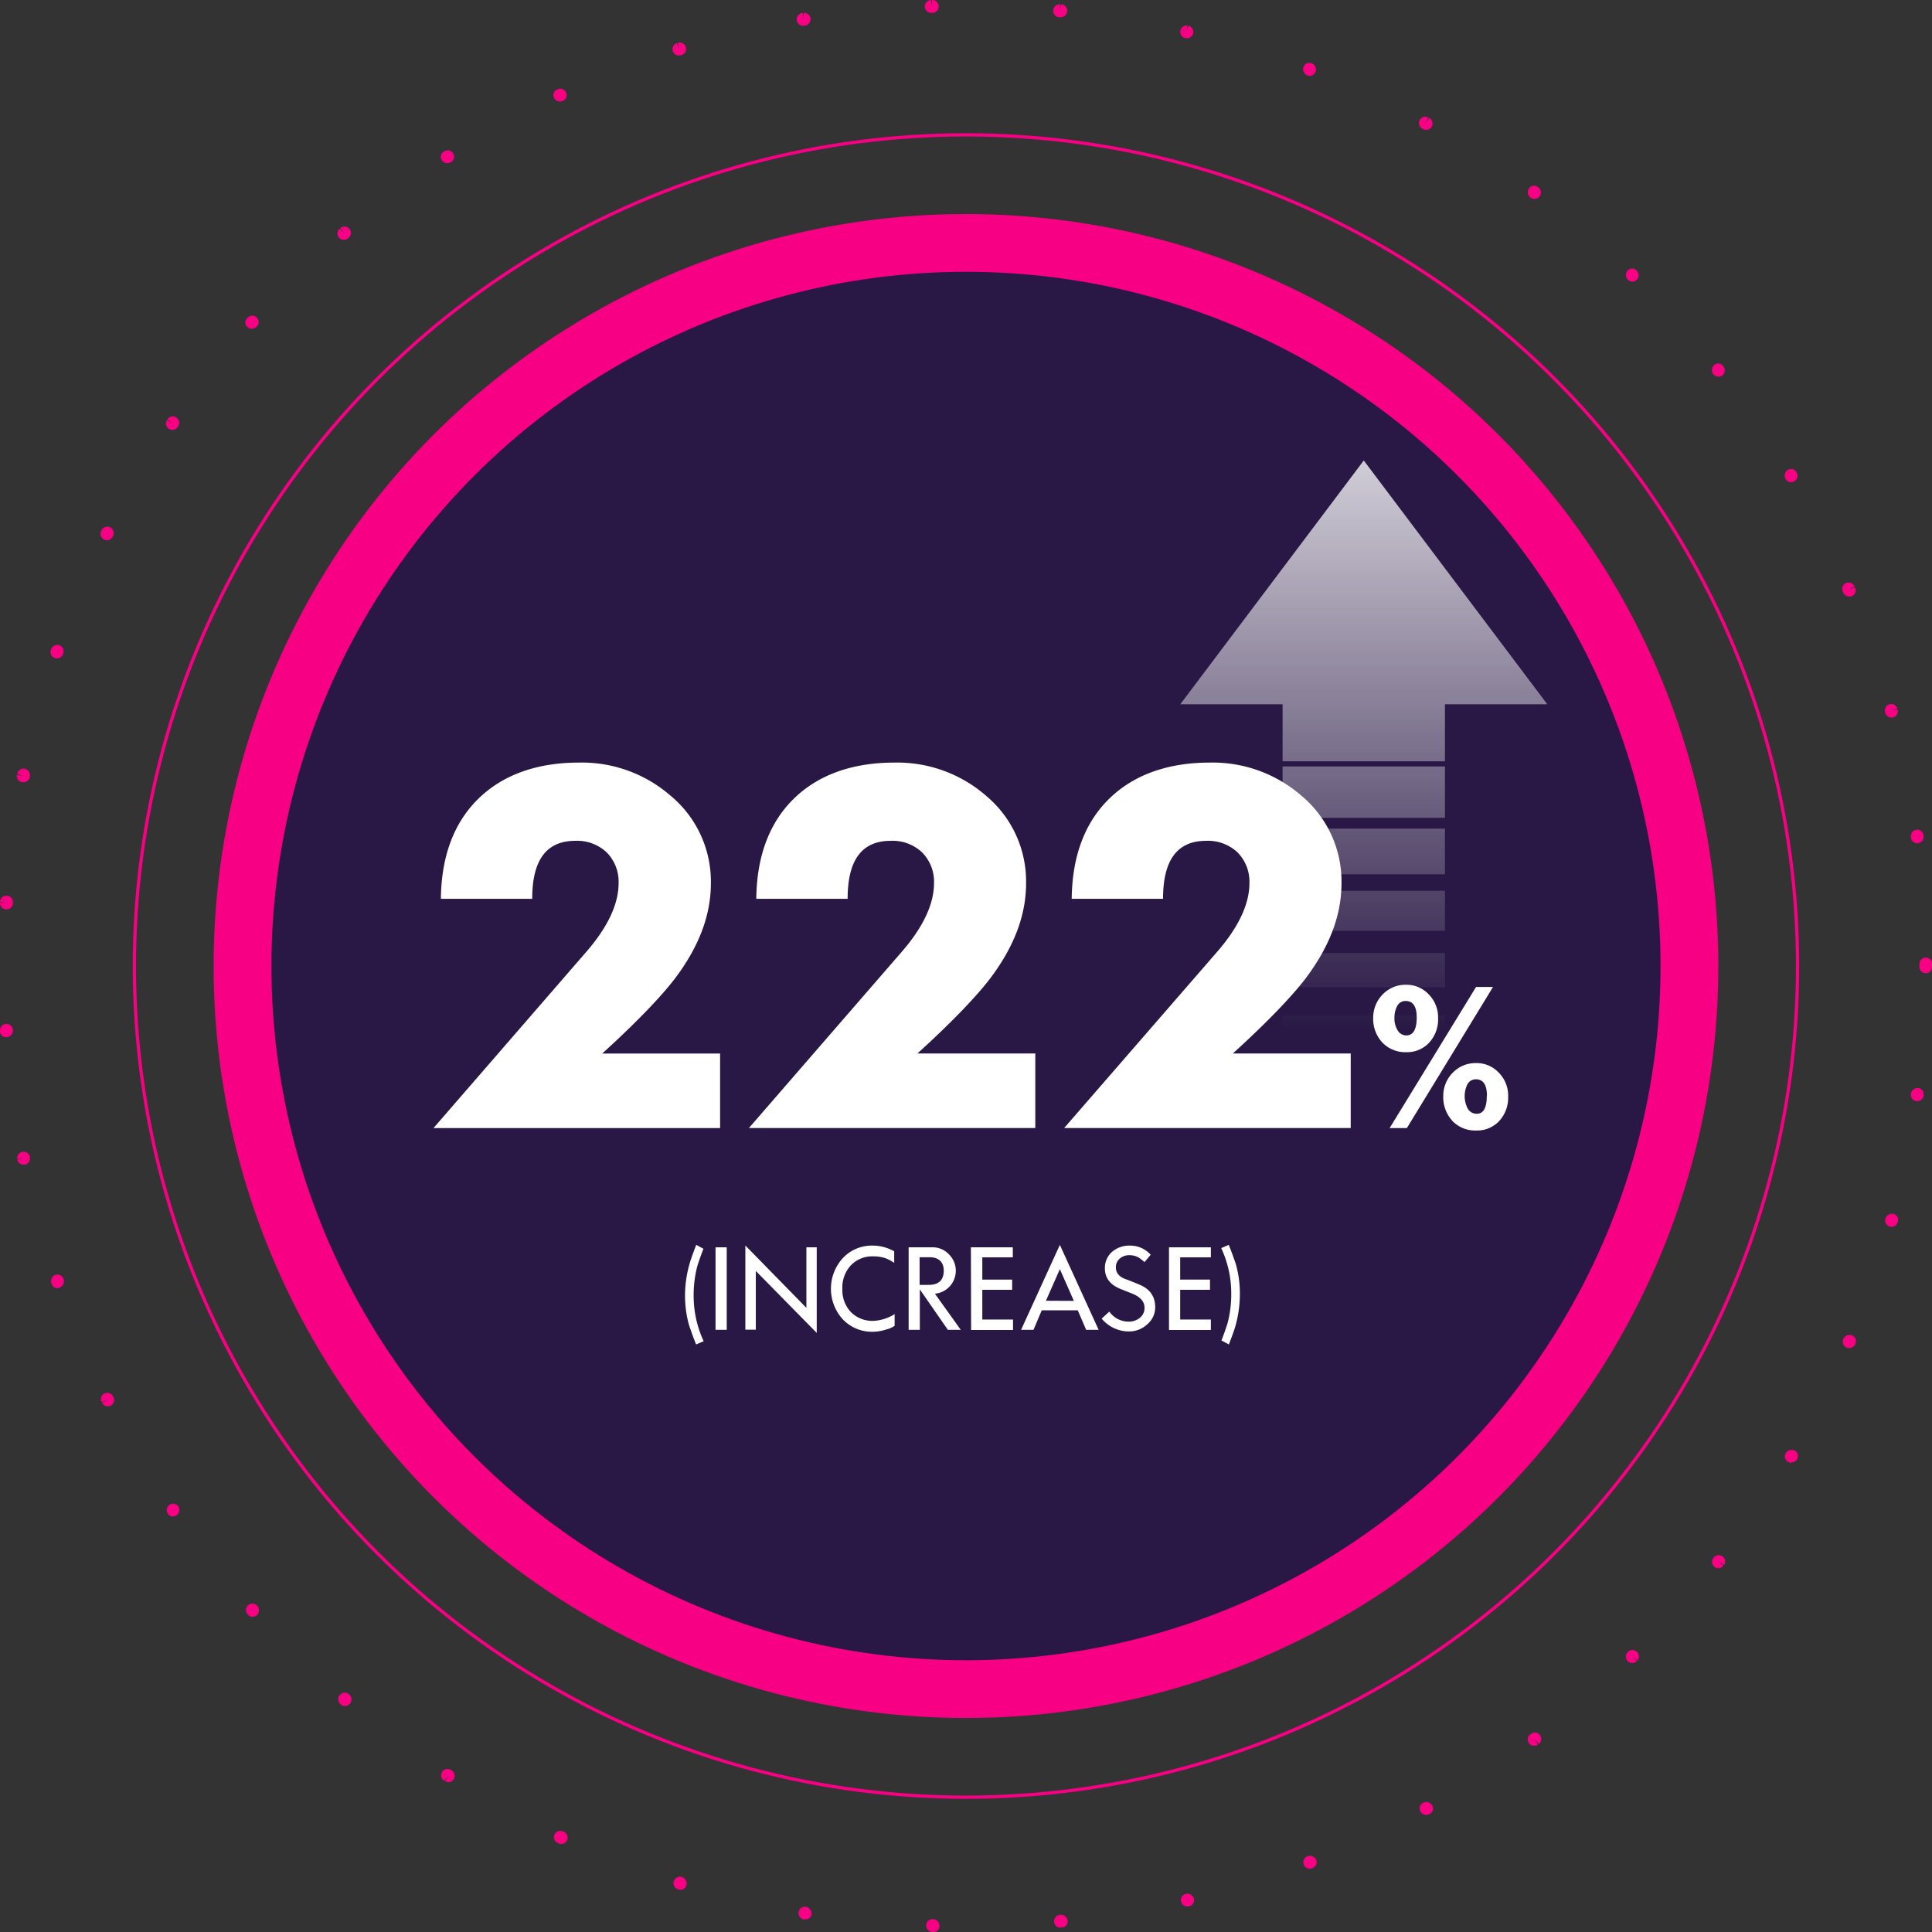
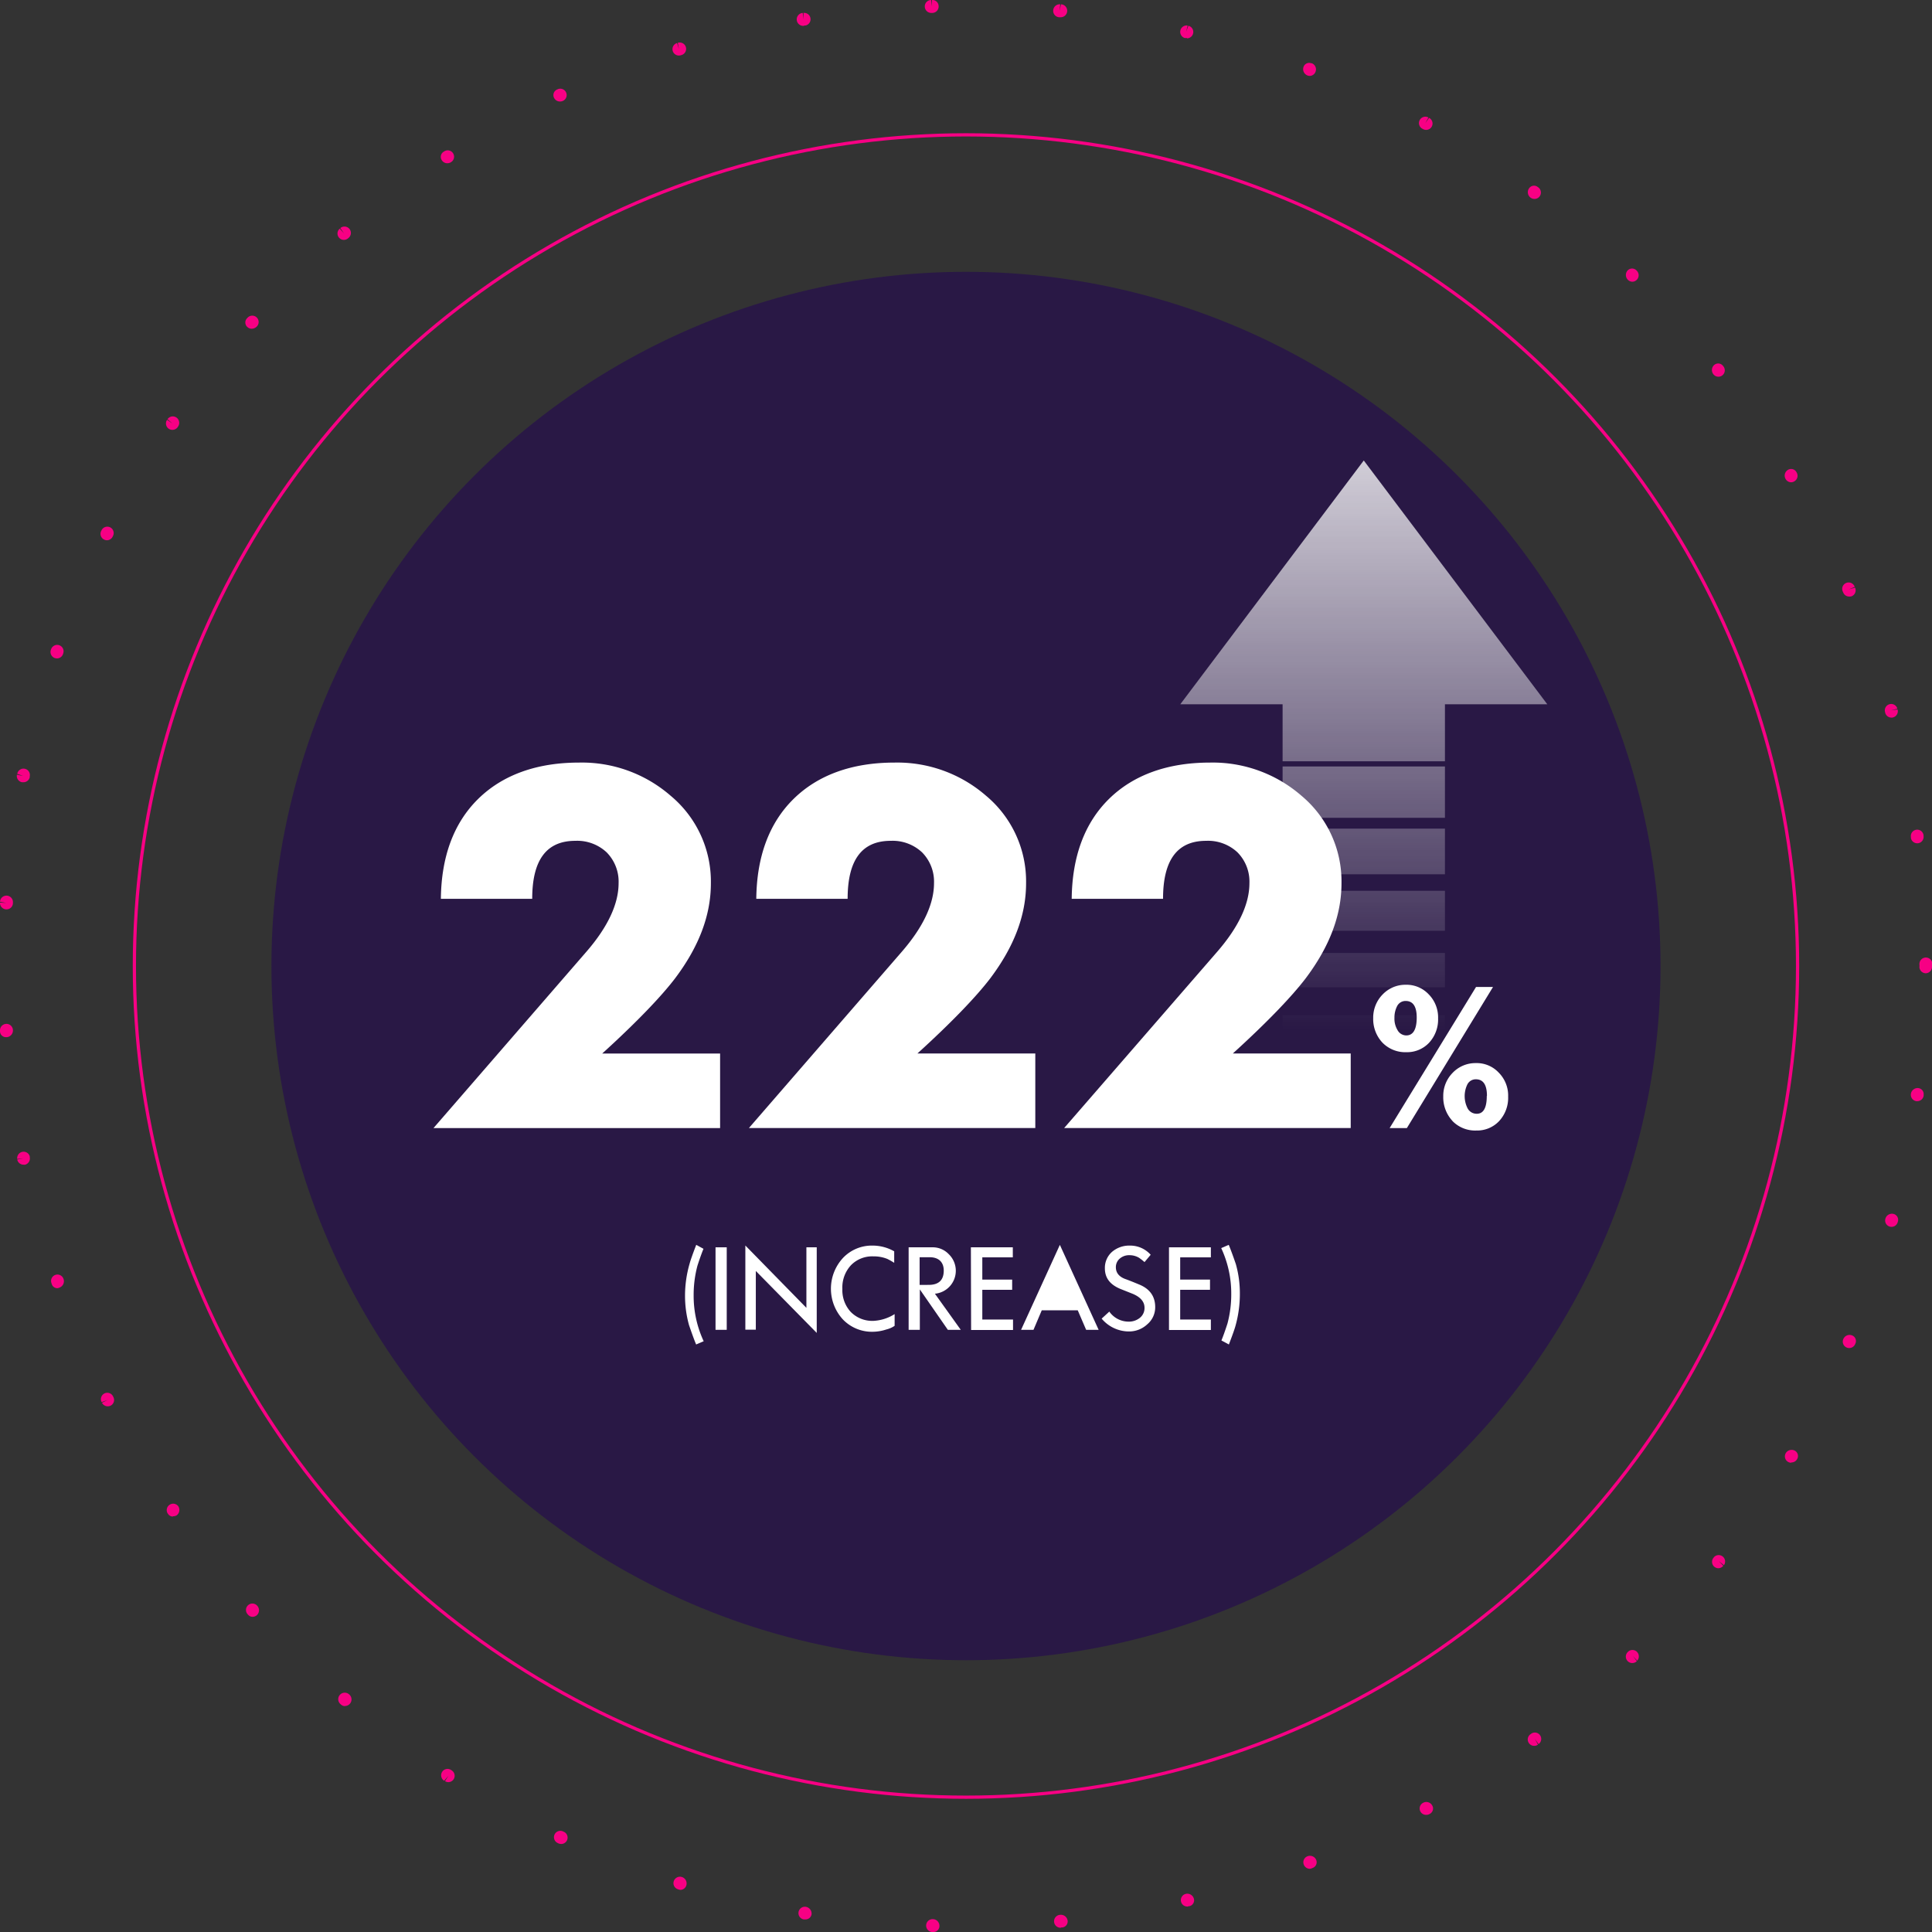
<svg xmlns="http://www.w3.org/2000/svg" viewBox="0 0 448.43 448.44">
  <rect x="0" y="0" width="448.43" height="448.44" fill="#333333" stroke="none" />
  <defs>
    <style>.cls-1{fill:url(#linear-gradient);}.cls-2{isolation:isolate;}.cls-3{mix-blend-mode:multiply;}.cls-4{fill:none;stroke:#f70084;stroke-miterlimit:10;stroke-width:0.75px;}.cls-5{fill:#f70084;}.cls-6{fill:#291845;}.cls-7{mask:url(#mask);}.cls-8{opacity:0.8;}.cls-9{fill:#fff;}</style>
    <linearGradient id="linear-gradient" x1="316.43" y1="239.31" x2="316.43" y2="104.23" gradientUnits="userSpaceOnUse">
      <stop offset="0" stop-color="#fff" stop-opacity="0" />
      <stop offset="1" stop-color="#fff" />
    </linearGradient>
    <mask id="mask" x="267.85" y="104.23" width="97.15" height="164.27" maskUnits="userSpaceOnUse">
      <rect class="cls-1" x="267.85" y="104.23" width="97.15" height="135.08" />
    </mask>
  </defs>
  <g class="cls-2">
    <g id="Layer_2" data-name="Layer 2">
      <g id="Layer_1-2" data-name="Layer 1">
        <g class="cls-3">
          <ellipse class="cls-4" cx="224.21" cy="224.22" rx="193.02" ry="192.92" />
        </g>
        <path class="cls-5" d="M216.66,448.44h-.26a1.48,1.48,0,1,1,.13-3,1.56,1.56,0,0,1,1.52,1.54A1.41,1.41,0,0,1,216.66,448.44Zm29.56-1a1.48,1.48,0,0,1-.13-3,1.58,1.58,0,0,1,1.71,1.33,1.4,1.4,0,0,1-1.23,1.6l-.21,0ZM187,445.51l-.24,0-.21,0a1.48,1.48,0,1,1,.52-2.92,1.59,1.59,0,0,1,1.3,1.73A1.42,1.42,0,0,1,187,445.51Zm88.56-3a1.46,1.46,0,0,1-1.44-1.15,1.49,1.49,0,0,1,1.11-1.78,1.58,1.58,0,0,1,1.87,1.09,1.4,1.4,0,0,1-1,1.76l-.21,0A1.84,1.84,0,0,1,275.59,442.55ZM158,438.65a1.51,1.51,0,0,1-.41-.06l-.21-.07a1.48,1.48,0,0,1-1-1.86,1.51,1.51,0,0,1,1.87-1,1.56,1.56,0,0,1,1.07,1.88A1.45,1.45,0,0,1,158,438.65Zm146-4.89a1.5,1.5,0,0,1-1.39-1,1.48,1.48,0,0,1,.87-1.91,1.57,1.57,0,0,1,2,.81,1.4,1.4,0,0,1-.75,1.88l-.2.08A1.42,1.42,0,0,1,304,433.76ZM130.24,428a1.6,1.6,0,0,1-.63-.14l-.16-.08a1.48,1.48,0,0,1,1.22-2.7l.2.09a1.48,1.48,0,0,1-.63,2.83ZM331,421.24a1.48,1.48,0,0,1-.7-2.79,1.56,1.56,0,0,1,2.09.55,1.4,1.4,0,0,1-.5,2l-.19.1A1.46,1.46,0,0,1,331,421.24Zm-226.91-7.59a1.54,1.54,0,0,1-.8-.23l.8-1.25-1,1.15a1.48,1.48,0,0,1,1.57-2.52l.18.12a1.48,1.48,0,0,1-.8,2.73Zm252-8.43a1.48,1.48,0,0,1-.89-2.67l.17-.12a1.47,1.47,0,0,1,2.07.31,1.49,1.49,0,0,1-.32,2.08l-.87-1.2.72,1.31A1.43,1.43,0,0,1,356.12,405.22ZM80.05,396a1.37,1.37,0,0,1-.87-.33l-.15-.13A1.48,1.48,0,0,1,81,393.25a1.52,1.52,0,0,1-.9,2.72Zm298.81-10a1.45,1.45,0,0,1-1.06-.44,1.49,1.49,0,0,1,0-2.1l.15-.15a1.49,1.49,0,0,1,2.06,2.14l-1-1.07.9,1.2A1.5,1.5,0,0,1,378.86,386ZM58.62,375.27a1.32,1.32,0,0,1-1-.44l-.14-.15a1.48,1.48,0,1,1,2.2-2,1.56,1.56,0,0,1,0,2.16A1.51,1.51,0,0,1,58.62,375.27ZM398.86,364a1.48,1.48,0,0,1-1.17-2.39l.13-.18a1.49,1.49,0,0,1,2.32,1.86l-1.16-.93,1,1.07A1.49,1.49,0,0,1,398.86,364Zm-358.73-12a1.31,1.31,0,0,1-1.11-.59l-.12-.16a1.49,1.49,0,0,1,2.45-1.68,1.57,1.57,0,0,1-.33,2.14A1.6,1.6,0,0,1,40.13,351.93Zm375.63-12.49a1.41,1.41,0,0,1-.76-.21,1.48,1.48,0,0,1-.52-2,1.58,1.58,0,0,1,2.09-.6,1.41,1.41,0,0,1,.57,1.95l-.11.17A1.48,1.48,0,0,1,415.76,339.44ZM25,326.41a1.48,1.48,0,0,1-1.33-.82l1.32-.66-1.4.51a1.48,1.48,0,0,1,2.63-1.37l.1.2a1.48,1.48,0,0,1-.66,2A1.55,1.55,0,0,1,25,326.41Zm404.21-13.52a1.52,1.52,0,0,1-.59-.12,1.49,1.49,0,0,1-.78-1.95,1.57,1.57,0,0,1,2-.88,1.4,1.4,0,0,1,.83,1.86l-.08.19A1.49,1.49,0,0,1,429.24,312.89ZM13.27,299A1.35,1.35,0,0,1,12,298s-.07-.2-.07-.21a1.48,1.48,0,0,1,2.81-.95,1.57,1.57,0,0,1-.89,2A1.47,1.47,0,0,1,13.27,299ZM439,284.76a1.32,1.32,0,0,1-.39-.06,1.48,1.48,0,0,1-1-1.82,1.57,1.57,0,0,1,1.85-1.13,1.41,1.41,0,0,1,1.07,1.72l-.06.2A1.48,1.48,0,0,1,439,284.76ZM5.48,270.33A1.48,1.48,0,0,1,4,269.14l1.45-.3L4,269a1.49,1.49,0,0,1,2.91-.6l0,.2a1.49,1.49,0,0,1-1.16,1.75ZM445,255.59h-.2a1.49,1.49,0,0,1-1.27-1.67,1.57,1.57,0,0,1,1.68-1.37,1.4,1.4,0,0,1,1.28,1.57l0,.2A1.49,1.49,0,0,1,445,255.59ZM1.49,240.73A1.38,1.38,0,0,1,0,239.44l0-.19a1.48,1.48,0,0,1,3-.2,1.57,1.57,0,0,1-1.37,1.68ZM447,225.9a1.49,1.49,0,0,1-1.49-1.49,1.33,1.33,0,0,0,0-.46v-.2a1.49,1.49,0,1,1,3,0h-.08a.78.78,0,0,1,0,.18h0a.76.76,0,0,1,0,.15.61.61,0,0,1,0,.14v.19A1.49,1.49,0,0,1,447,225.9ZM1.49,211.07h-.1A1.5,1.5,0,0,1,0,209.49l1.48.09L0,209.3a1.49,1.49,0,0,1,3,.17l0,.21A1.48,1.48,0,0,1,1.49,211.07ZM445,195.73a1.48,1.48,0,0,1-1.47-1.27l0-.21a1.48,1.48,0,1,1,2.94-.39l0,.18a1.49,1.49,0,0,1-1.26,1.68ZM5.38,181.56l-.29,0a1.48,1.48,0,0,1-1.16-1.74l1.45.29L4,179.6a1.48,1.48,0,1,1,2.91.57l0,.2A1.48,1.48,0,0,1,5.38,181.56Zm433.63-15a1.49,1.49,0,0,1-1.43-1.08l-.05-.21a1.48,1.48,0,0,1,2.86-.78l-1.43.39,1.48-.21a1.48,1.48,0,0,1-1,1.83A1.45,1.45,0,0,1,439,166.57ZM13.21,152.82a1.67,1.67,0,0,1-.49-.08,1.5,1.5,0,0,1-.92-1.89l.07-.18a1.48,1.48,0,1,1,2.8,1l-.06.19A1.48,1.48,0,0,1,13.21,152.82Zm416-14.36a1.47,1.47,0,0,1-1.37-.9l-.08-.18a1.49,1.49,0,1,1,2.73-1.17l-1.36.59,1.44-.41a1.49,1.49,0,0,1-.78,2A1.51,1.51,0,0,1,429.22,138.46ZM24.82,125.4a1.45,1.45,0,0,1-.67-.17,1.48,1.48,0,0,1-.66-2l.09-.17a1.48,1.48,0,0,1,2.65,1.33l-.09.18A1.48,1.48,0,0,1,24.82,125.4Zm390.93-13.46a1.48,1.48,0,0,1-1.28-.73,1.56,1.56,0,0,1,.46-2.11,1.41,1.41,0,0,1,2,.42l.1.18a1.48,1.48,0,0,1-.52,2A1.44,1.44,0,0,1,415.75,111.94ZM40,99.77a1.46,1.46,0,0,1-.84-.26,1.49,1.49,0,0,1-.38-2.06l1.22.84-1.12-1A1.48,1.48,0,1,1,41.33,99l-.11.17A1.49,1.49,0,0,1,40,99.77ZM398.86,87.44a1.49,1.49,0,0,1-1.17-.57,1.58,1.58,0,0,1,.19-2.16,1.41,1.41,0,0,1,2,.16s.13.17.14.17a1.49,1.49,0,0,1-.26,2.09A1.47,1.47,0,0,1,398.86,87.44ZM58.46,76.3a1.43,1.43,0,0,1-1-.36,1.4,1.4,0,0,1-.18-2s.15-.16.15-.16a1.48,1.48,0,1,1,2.18,2A1.67,1.67,0,0,1,58.46,76.3Zm320.4-10.91a1.47,1.47,0,0,1-1-.43,1.58,1.58,0,0,1-.1-2.16,1.42,1.42,0,0,1,2-.11l.15.15a1.49,1.49,0,0,1,0,2.1A1.46,1.46,0,0,1,378.86,65.39Zm-299-9.71a1.48,1.48,0,0,1-1-2.61l1,1.13L79,52.94a1.48,1.48,0,1,1,1.92,2.26l-.15.13A1.46,1.46,0,0,1,79.82,55.68Zm276.29-9.51a1.48,1.48,0,0,1-.89-.29,1.57,1.57,0,0,1-.38-2.13,1.39,1.39,0,0,1,2-.38l.18.13a1.49,1.49,0,0,1,.3,2.08A1.48,1.48,0,0,1,356.11,46.17ZM103.84,37.89a1.49,1.49,0,0,1-1.26-.65,1.4,1.4,0,0,1,.36-2l.19-.12a1.48,1.48,0,1,1,1.57,2.51A1.62,1.62,0,0,1,103.84,37.89ZM331,30.15a1.52,1.52,0,0,1-.7-.18l-.18-.1a1.48,1.48,0,1,1,1.43-2.6l-.72,1.3.88-1.21a1.48,1.48,0,0,1-.71,2.79ZM130,23.56a1.52,1.52,0,0,1-1.39-.83,1.4,1.4,0,0,1,.63-1.92l.19-.09a1.48,1.48,0,1,1,1.23,2.7A1.66,1.66,0,0,1,130,23.56Zm174-5.94a1.32,1.32,0,0,1-.51-.1,1.57,1.57,0,0,1-.95-1.94,1.39,1.39,0,0,1,1.81-.9l.12,0a1.52,1.52,0,0,1,.89,1.93A1.47,1.47,0,0,1,304,17.62ZM157.59,12.89a1.48,1.48,0,0,1-.44-2.9l.44,1.42-.27-1.47a1.48,1.48,0,1,1,.91,2.82l-.2.06A1.39,1.39,0,0,1,157.59,12.89ZM275.51,8.82a1.84,1.84,0,0,1-.33,0l-.21,0a1.49,1.49,0,0,1,.69-2.89l-.35,1.45.52-1.4a1.48,1.48,0,0,1-.32,2.92ZM186.55,6A1.49,1.49,0,0,1,186.31,3l.24,1.47L186.49,3A1.48,1.48,0,0,1,187,5.91l-.22,0Zm59.59-2H246s-.21,0-.21,0a1.48,1.48,0,0,1-1.33-1.62A1.5,1.5,0,0,1,246.09,1l-.15,1.48L246.27,1a1.48,1.48,0,0,1-.13,3Zm-30-1a1.5,1.5,0,0,1-1.49-1.44A1.49,1.49,0,0,1,216.13,0l.05,1.48L216.31,0a1.45,1.45,0,0,1,1.55,1.41A1.49,1.49,0,0,1,216.44,3h-.26Z" />
-         <ellipse class="cls-5" cx="224.21" cy="224.22" rx="174.63" ry="174.54" />
        <ellipse class="cls-6" cx="224.21" cy="224.22" rx="161.21" ry="161.13" />
        <g class="cls-7">
          <g class="cls-8">
            <rect class="cls-9" x="297.7" y="157.1" width="37.68" height="19.6" />
            <rect class="cls-9" x="297.7" y="177.9" width="37.68" height="11.92" />
            <rect class="cls-9" x="297.7" y="192.33" width="37.68" height="10.6" />
            <rect class="cls-9" x="297.7" y="206.76" width="37.68" height="9.28" />
            <rect class="cls-9" x="297.7" y="221.19" width="37.68" height="7.97" />
            <rect class="cls-9" x="297.7" y="235.62" width="37.68" height="6.65" />
            <rect class="cls-9" x="297.7" y="250.05" width="37.68" height="5.34" />
            <rect class="cls-9" x="297.7" y="264.48" width="37.68" height="4.02" />
            <polygon class="cls-9" points="273.95 163.47 359.14 163.47 316.54 106.88 273.95 163.47" />
          </g>
        </g>
        <path class="cls-9" d="M136.1,220.91c5-5.77,7.48-11.11,7.48-15.92a9.66,9.66,0,0,0-2.78-7.16,10,10,0,0,0-7.27-2.67c-6.73,0-10,4.49-10,13.46H102.33c.1-9.82,3-17.62,8.65-23.18S124.56,177,134.39,177a31.38,31.38,0,0,1,21.26,7.69A25.89,25.89,0,0,1,165,205c0,7.48-2.78,14.74-8.33,22.11-3.1,4.06-8.66,9.94-16.89,17.42h27.36v17.3H100.62Z" />
        <path class="cls-9" d="M209.31,220.91c5-5.77,7.48-11.11,7.48-15.92a9.66,9.66,0,0,0-2.78-7.16,10,10,0,0,0-7.27-2.67c-6.73,0-10,4.49-10,13.46H175.54c.1-9.82,3-17.62,8.65-23.18S197.77,177,207.6,177a31.38,31.38,0,0,1,21.26,7.69,25.89,25.89,0,0,1,9.3,20.3c0,7.48-2.78,14.74-8.33,22.11-3.1,4.06-8.66,9.94-16.89,17.42H240.3v17.3H173.83Z" />
        <path class="cls-9" d="M282.52,220.91c5-5.77,7.48-11.11,7.48-15.92a9.66,9.66,0,0,0-2.78-7.16,10,10,0,0,0-7.27-2.67c-6.73,0-10,4.49-10,13.46H248.75c.1-9.82,3-17.62,8.65-23.18S271,177,280.81,177a31.38,31.38,0,0,1,21.26,7.69,25.89,25.89,0,0,1,9.3,20.3c0,7.48-2.78,14.74-8.33,22.11-3.1,4.06-8.66,9.94-16.89,17.42h27.36v17.3H247Z" />
        <path class="cls-9" d="M320.87,242a8,8,0,0,1-2.14-5.73,7.66,7.66,0,0,1,2.18-5.44,7.3,7.3,0,0,1,5.35-2.26,7.06,7.06,0,0,1,5.35,2.22,7.61,7.61,0,0,1,2.18,5.56,7.94,7.94,0,0,1-2.1,5.69,7,7,0,0,1-5.26,2.18A7.39,7.39,0,0,1,320.87,242Zm21.73-12.92h3.94l-20,32.76h-4Zm-13.77,7.1q0-3.85-2.57-3.85a2.19,2.19,0,0,0-2,1.24,5.79,5.79,0,0,0-.6,2.7,5.07,5.07,0,0,0,.69,2.78,2.33,2.33,0,0,0,2.09,1.28C328,240.31,328.83,238.94,328.83,236.16Zm8.3,24a8.07,8.07,0,0,1-2.14-5.73,7.59,7.59,0,0,1,2.18-5.44,7.3,7.3,0,0,1,5.35-2.26,7,7,0,0,1,5.35,2.22,7.53,7.53,0,0,1,2.18,5.56,7.94,7.94,0,0,1-2.1,5.69,7,7,0,0,1-5.26,2.18A7.35,7.35,0,0,1,337.13,260.2Zm8-5.82c0-2.56-.86-3.85-2.57-3.85a2.19,2.19,0,0,0-2,1.24,6.23,6.23,0,0,0,.09,5.52,2.36,2.36,0,0,0,2.09,1.24C344.31,258.53,345.09,257.16,345.09,254.38Z" />
        <path class="cls-9" d="M159.93,307.58a25.36,25.36,0,0,1-.93-6.92,26.82,26.82,0,0,1,1.06-7.35c.22-.82.74-2.3,1.54-4.37l1.68.92c-.3.73-.78,2-1.4,3.92a26.35,26.35,0,0,0-.88,6.88,24.93,24.93,0,0,0,2.33,10.65l-1.75.75C161.2,311.18,160.65,309.68,159.93,307.58Z" />
        <path class="cls-9" d="M166.08,289.51h2.6v19.15h-2.6Z" />
        <path class="cls-9" d="M175.43,295v13.63H173V289.09l14.17,14.47V289.51h2.4v19.87Z" />
        <path class="cls-9" d="M195.65,306.26a10.53,10.53,0,0,1,0-14.27,9.22,9.22,0,0,1,6.9-2.88,10.12,10.12,0,0,1,5,1.33v2.67a16.86,16.86,0,0,0-1.58-.9,8.4,8.4,0,0,0-3.27-.6,6.88,6.88,0,0,0-5.18,2.05,7.58,7.58,0,0,0-2,5.5,7.44,7.44,0,0,0,1.9,5.3,7,7,0,0,0,5.33,2.12,10.15,10.15,0,0,0,4.9-1.57v2.72a5.85,5.85,0,0,1-1.93.85,10.43,10.43,0,0,1-3.07.53A9.34,9.34,0,0,1,195.65,306.26Z" />
        <path class="cls-9" d="M210.9,289.51h5.53a5.1,5.1,0,0,1,3.77,1.58,5.35,5.35,0,0,1-3.2,9.19l6,8.38h-3l-6.5-9.38v9.38H210.9Zm4.65,8.72c2.33,0,3.5-1.1,3.5-3.32,0-2-1.22-3.1-3.27-3.1h-2.33v6.42Z" />
        <path class="cls-9" d="M225.35,289.51h9.73v2.33H228V297h6.93v2.37H228v6.9h7.13v2.43h-9.73Z" />
-         <path class="cls-9" d="M246,288.94l9,19.72H252.1l-1.95-4.53H241.8l-1.92,4.53H237Zm3.25,13L246,294.58l-3.23,7.33Z" />
+         <path class="cls-9" d="M246,288.94l9,19.72H252.1l-1.95-4.53H241.8l-1.92,4.53H237Zm3.25,13l-3.23,7.33Z" />
        <path class="cls-9" d="M255.7,306.06l1.78-1.63a5.47,5.47,0,0,0,4.4,2.33,4.05,4.05,0,0,0,2.65-.85,2.9,2.9,0,0,0,1.12-2.38c0-1.4-.95-2.5-2.85-3.27l-2.77-1.1c-2.38-1-3.58-2.53-3.58-4.78a4.94,4.94,0,0,1,1.7-3.85,6.15,6.15,0,0,1,4.13-1.42,6.37,6.37,0,0,1,4.8,2.13l-1.43,1.7a12.86,12.86,0,0,0-1.27-1,4.26,4.26,0,0,0-2.18-.6,3.31,3.31,0,0,0-2.4.88,2.59,2.59,0,0,0-.8,1.92c0,1.35.83,2.3,2.45,2.82.4.15,1.4.53,2.95,1.18,2.48,1,3.73,2.77,3.73,5.25a5.17,5.17,0,0,1-1.85,4,6.17,6.17,0,0,1-4.3,1.65A8.28,8.28,0,0,1,255.7,306.06Z" />
        <path class="cls-9" d="M271.33,289.51h9.72v2.33h-7.12V297h6.92v2.37h-6.92v6.9h7.12v2.43h-9.72Z" />
        <path class="cls-9" d="M283.5,311.13c.3-.72.78-2,1.4-3.92a26.35,26.35,0,0,0,.88-6.88,24.86,24.86,0,0,0-2.33-10.64l1.75-.75c.38.9.93,2.37,1.65,4.47a25,25,0,0,1,.93,6.92,27.41,27.41,0,0,1-1,7.35c-.23.85-.75,2.3-1.55,4.38Z" />
      </g>
    </g>
  </g>
</svg>